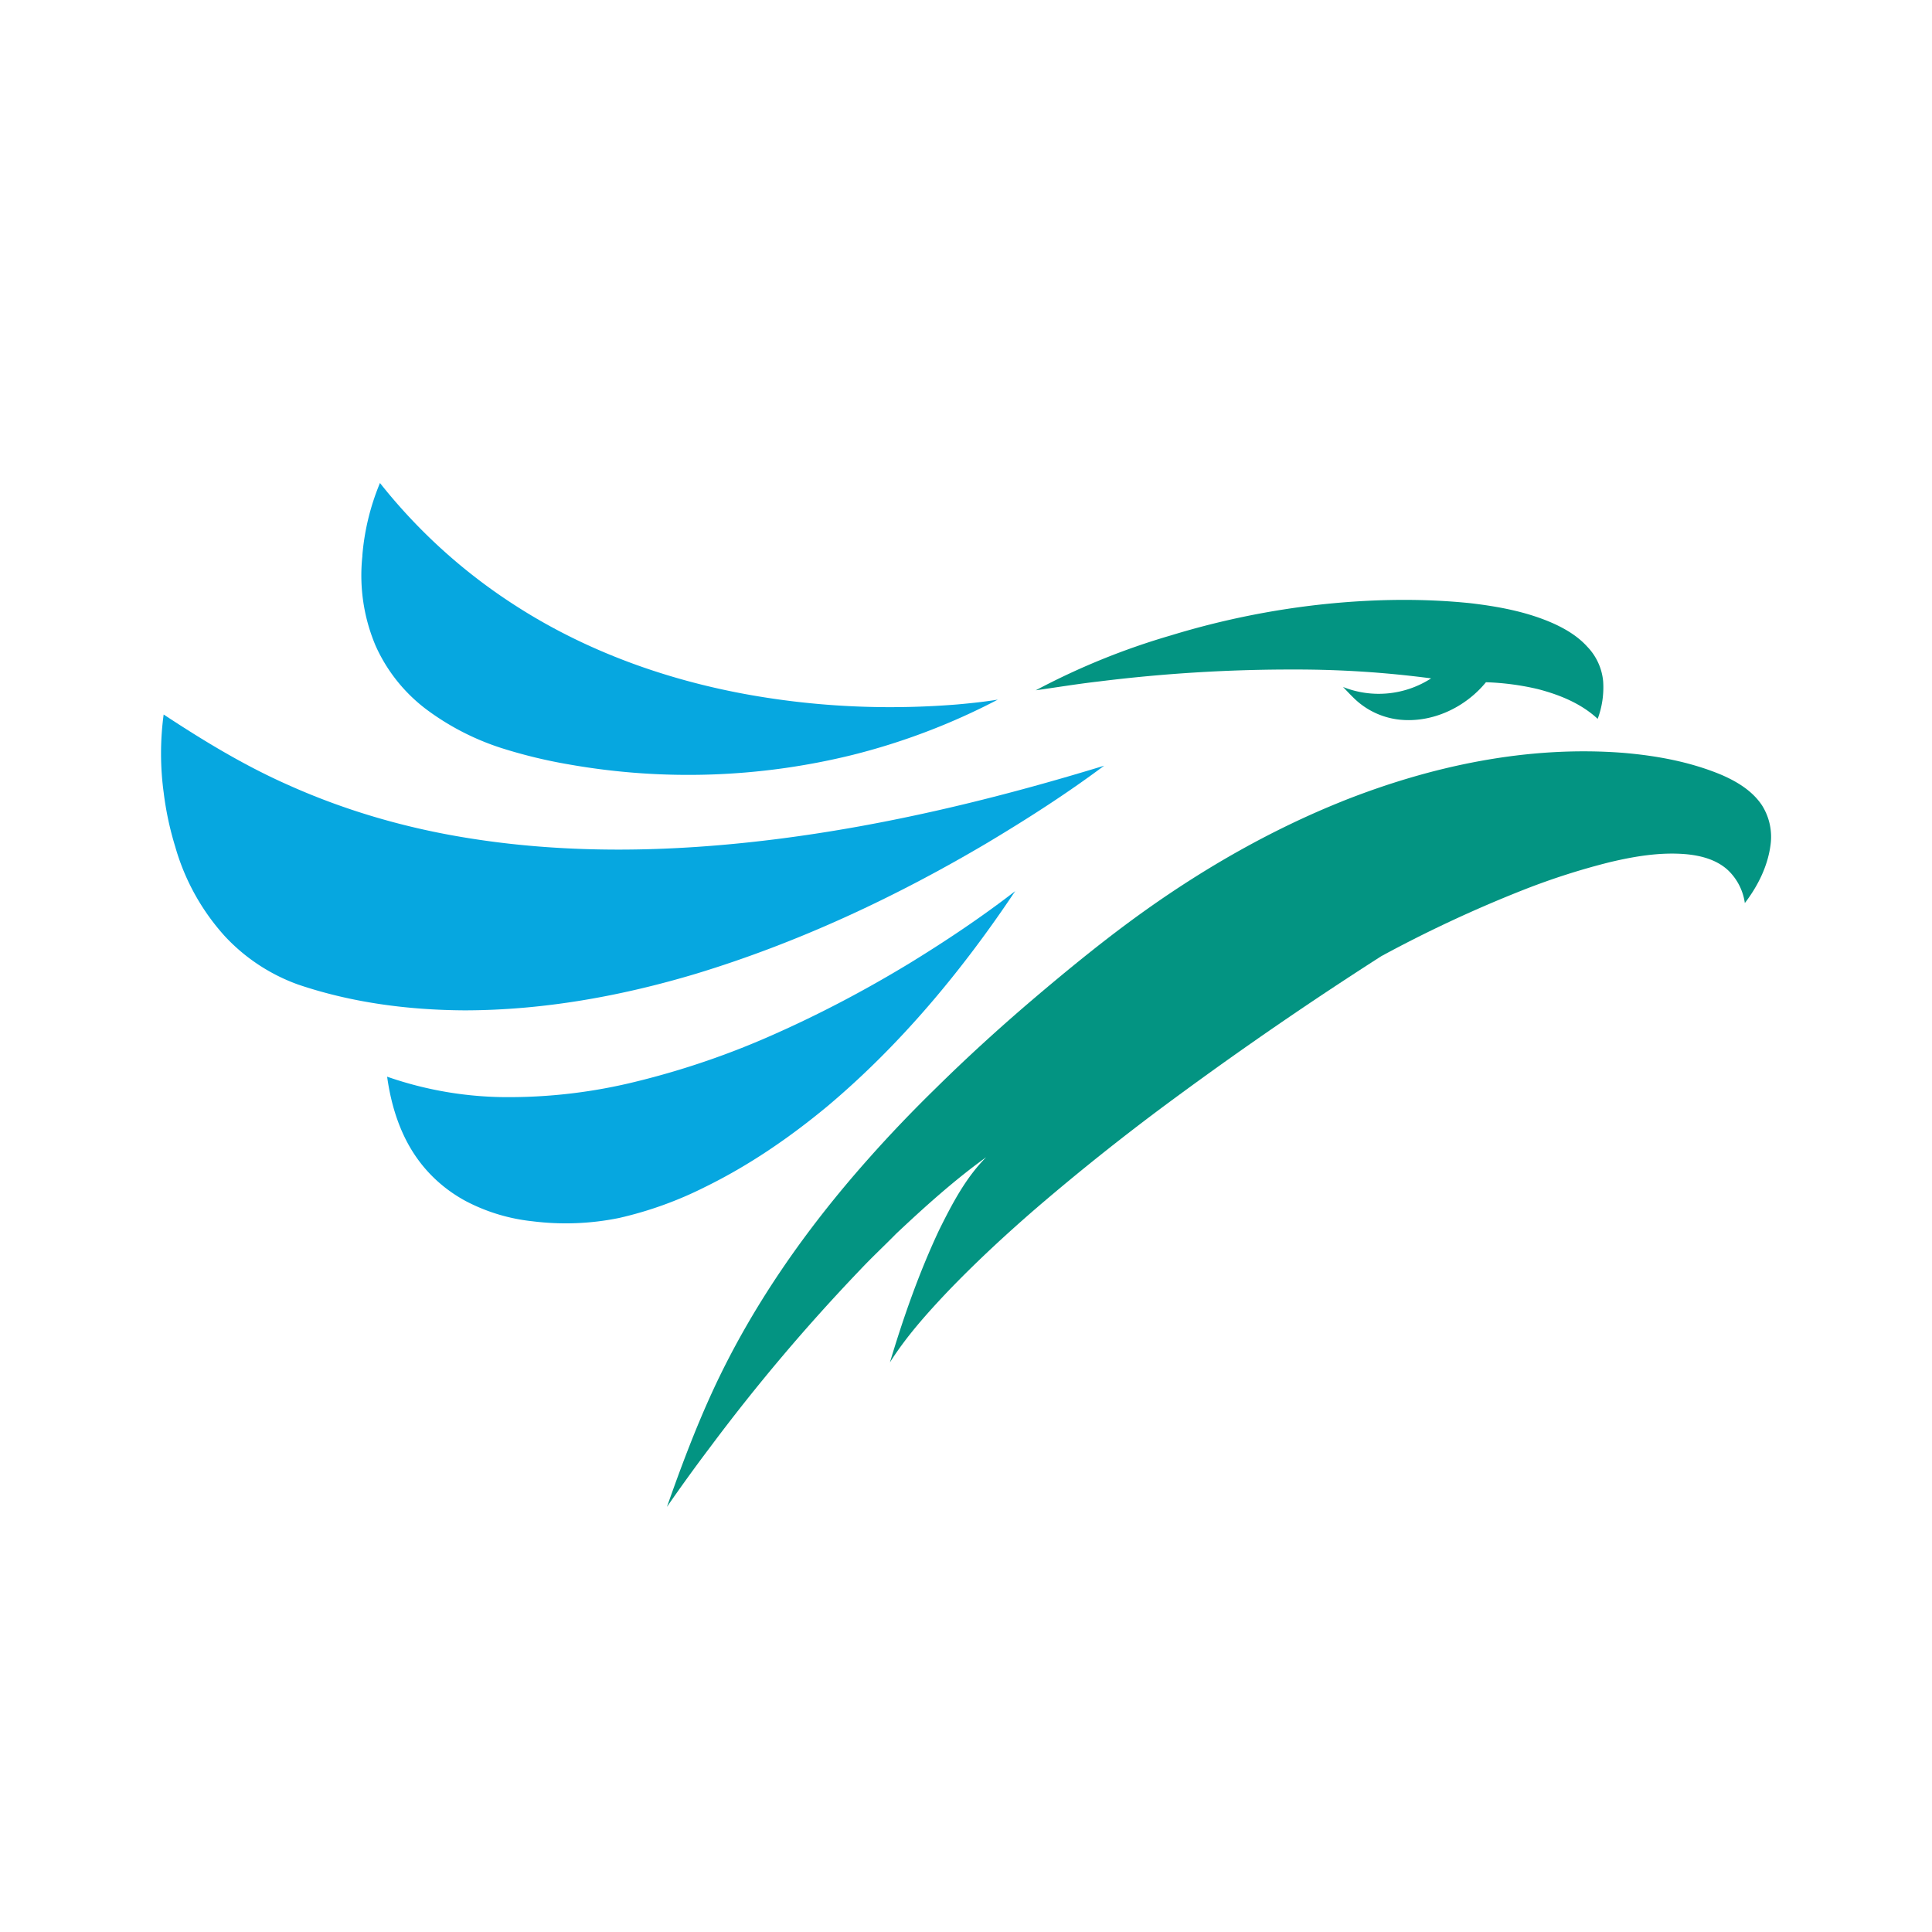
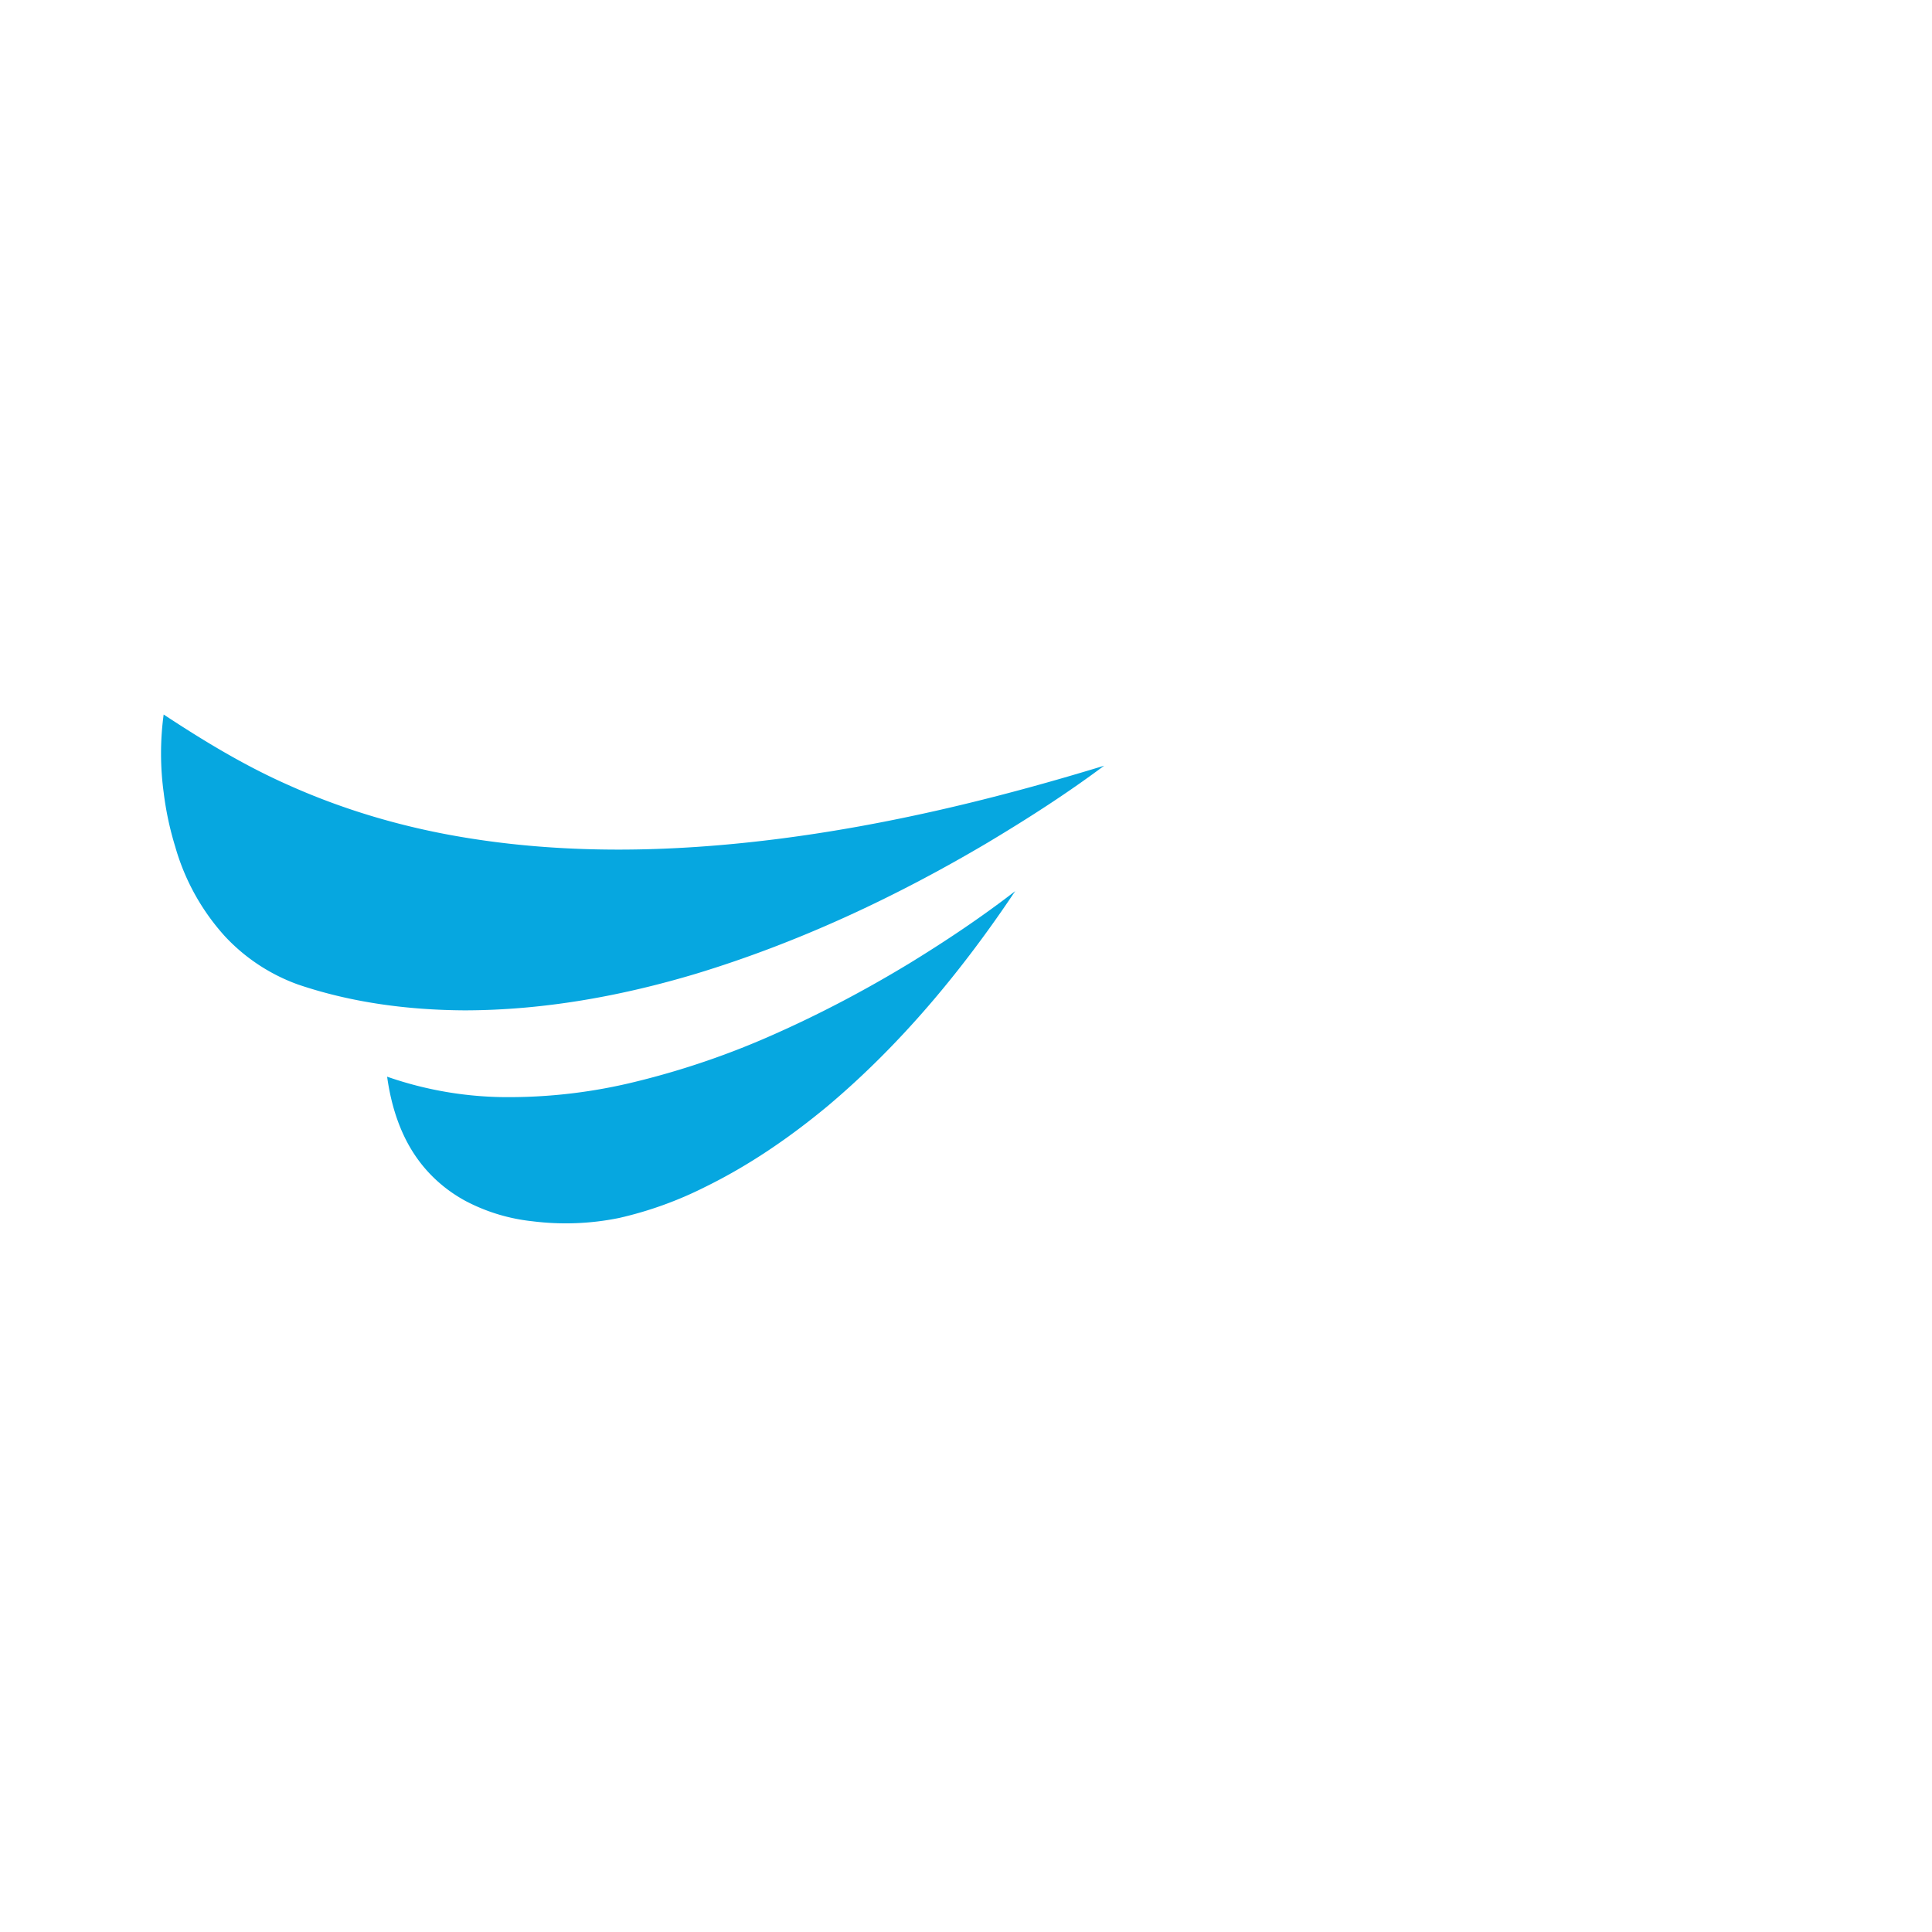
<svg xmlns="http://www.w3.org/2000/svg" width="24" height="24" fill="none" viewBox="0 0 24 24">
-   <path fill="#06A7E0" d="M4.501 6.903A2.98 2.98 0 0 1 4.72 6a6.89 6.89 0 0 0 1.683 1.523c.947.611 2.036.98 3.147 1.148.773.118 1.56.143 2.34.08.169-.015.338-.033.505-.06a8.18 8.18 0 0 1-1.805.687 8.516 8.516 0 0 1-3.522.118 6.223 6.223 0 0 1-.841-.204 3.194 3.194 0 0 1-.92-.472 2.025 2.025 0 0 1-.64-.796 2.24 2.24 0 0 1-.165-1.12z" />
  <path fill="#06A7E0" d="M2.033 9.843a3.603 3.603 0 0 1 0-.967c.495.326 1.004.635 1.547.875.683.307 1.407.52 2.145.645 1.292.22 2.615.192 3.913.029 1.384-.174 2.745-.505 4.078-.913-.463.346-.95.658-1.446.955-1.14.675-2.35 1.242-3.62 1.628-.933.28-1.903.455-2.879.456-.699-.004-1.402-.095-2.066-.32a2.31 2.31 0 0 1-.911-.6 2.793 2.793 0 0 1-.618-1.116 3.888 3.888 0 0 1-.143-.672zm9.238 2.14c.461-.282.912-.582 1.34-.913-.658.985-1.422 1.906-2.33 2.67-.47.39-.976.738-1.524 1.006a4.67 4.67 0 0 1-1.066.384 3.31 3.31 0 0 1-1.077.041 2.3 2.3 0 0 1-.823-.248c-.24-.128-.45-.31-.608-.532-.213-.298-.324-.656-.374-1.016a4.546 4.546 0 0 0 1.54.254 6.564 6.564 0 0 0 1.54-.19 10.086 10.086 0 0 0 1.753-.602c.561-.25 1.104-.537 1.63-.855z" />
-   <path fill="#039482" d="M16.478 7.502c.596-.06 1.2-.07 1.796-.008.352.042.705.108 1.03.254.153.07.301.16.415.287.112.116.182.27.196.43a1.12 1.12 0 0 1-.068.465c-.206-.192-.475-.3-.744-.37a3.254 3.254 0 0 0-.644-.085c-.256.313-.665.507-1.072.465a.956.956 0 0 1-.576-.275c-.043-.042-.085-.087-.127-.131a1.2 1.2 0 0 0 1.094-.107 12.766 12.766 0 0 0-1.674-.11 19.326 19.326 0 0 0-2.45.148c-.263.03-.524.073-.787.11a8.809 8.809 0 0 1 1.679-.682 10.143 10.143 0 0 1 1.932-.391zm.195 2.452c1.104-.439 2.299-.694 3.49-.602.415.035.83.111 1.216.271.196.084.389.2.509.381a.734.734 0 0 1 .106.494c-.035.264-.158.51-.319.72a.697.697 0 0 0-.206-.405c-.141-.133-.338-.185-.526-.202-.315-.027-.63.025-.936.097a8.678 8.678 0 0 0-1.079.345 16.05 16.05 0 0 0-1.769.825 47.5 47.5 0 0 0-2.544 1.747 29.18 29.18 0 0 0-1.749 1.389c-.381.33-.751.673-1.1 1.037-.258.273-.51.555-.711.873.168-.56.362-1.114.611-1.644.16-.322.329-.648.585-.905-.398.287-.762.615-1.118.95-.147.15-.301.293-.445.446a23.561 23.561 0 0 0-1.867 2.207c-.184.243-.362.49-.536.741.17-.483.35-.964.564-1.43.485-1.055 1.158-2.015 1.928-2.882.273-.309.558-.606.853-.894.378-.373.77-.73 1.173-1.075.465-.396.939-.784 1.437-1.138.757-.537 1.57-1 2.434-1.346z" />
</svg>